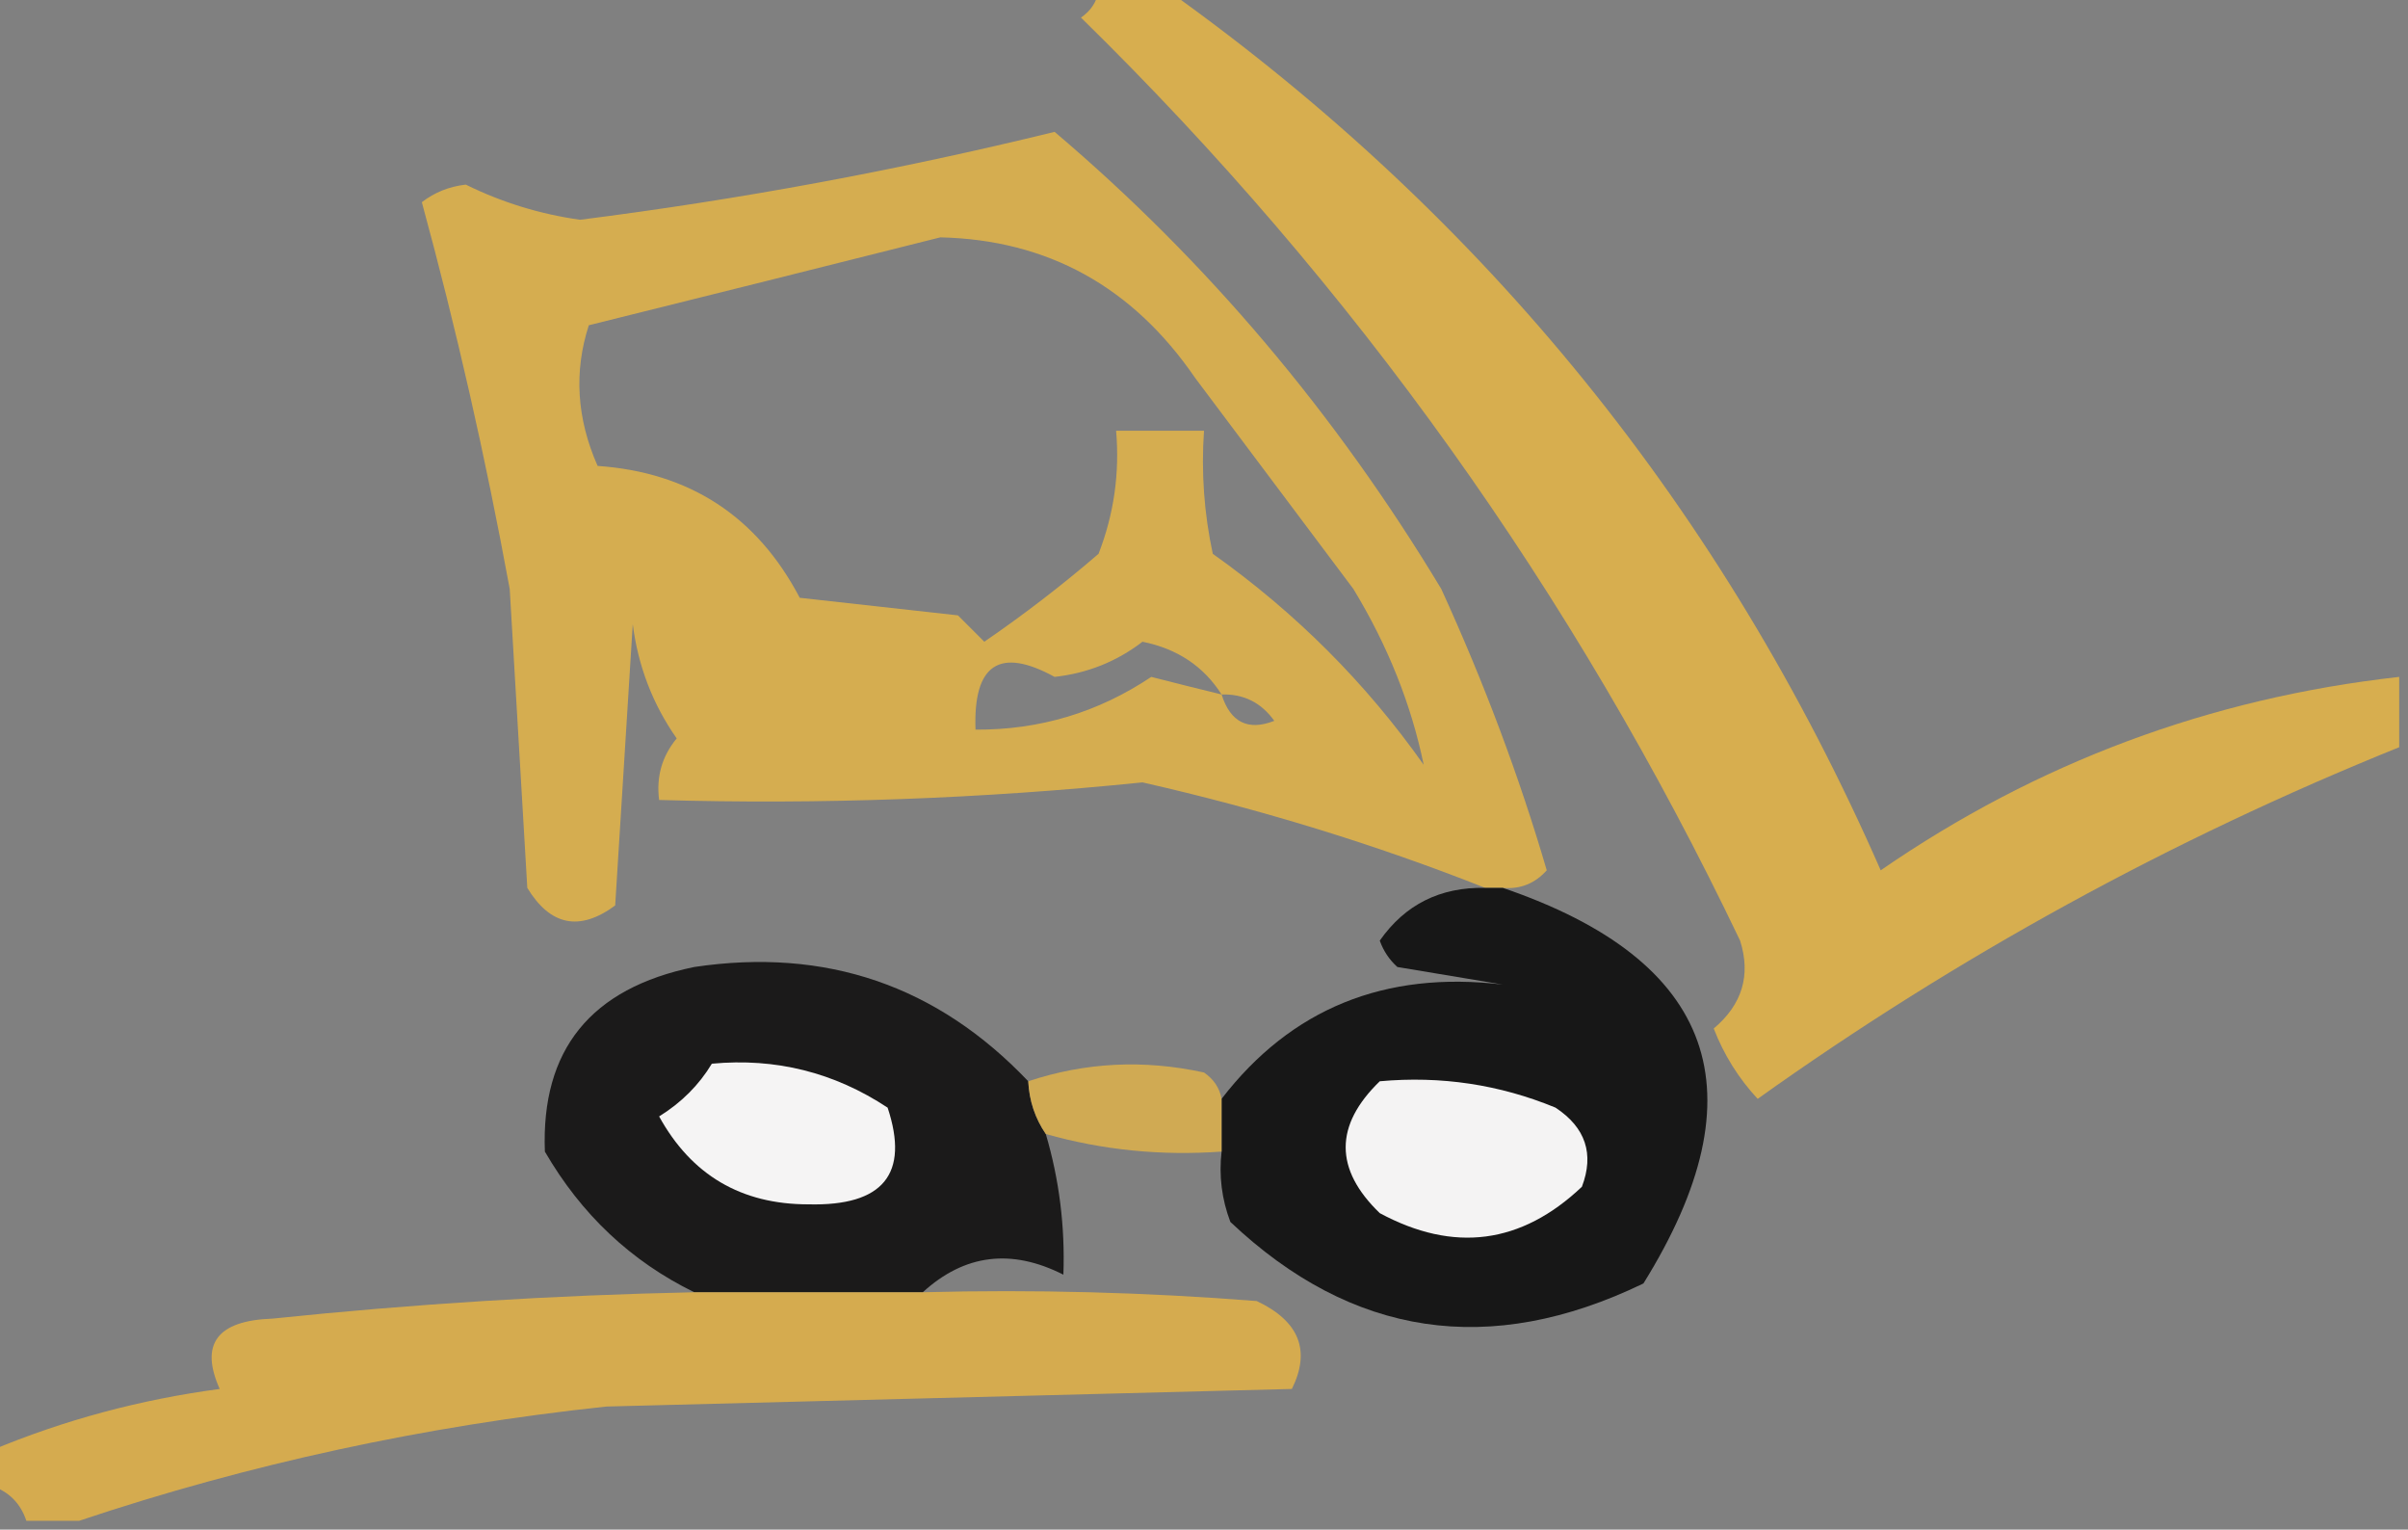
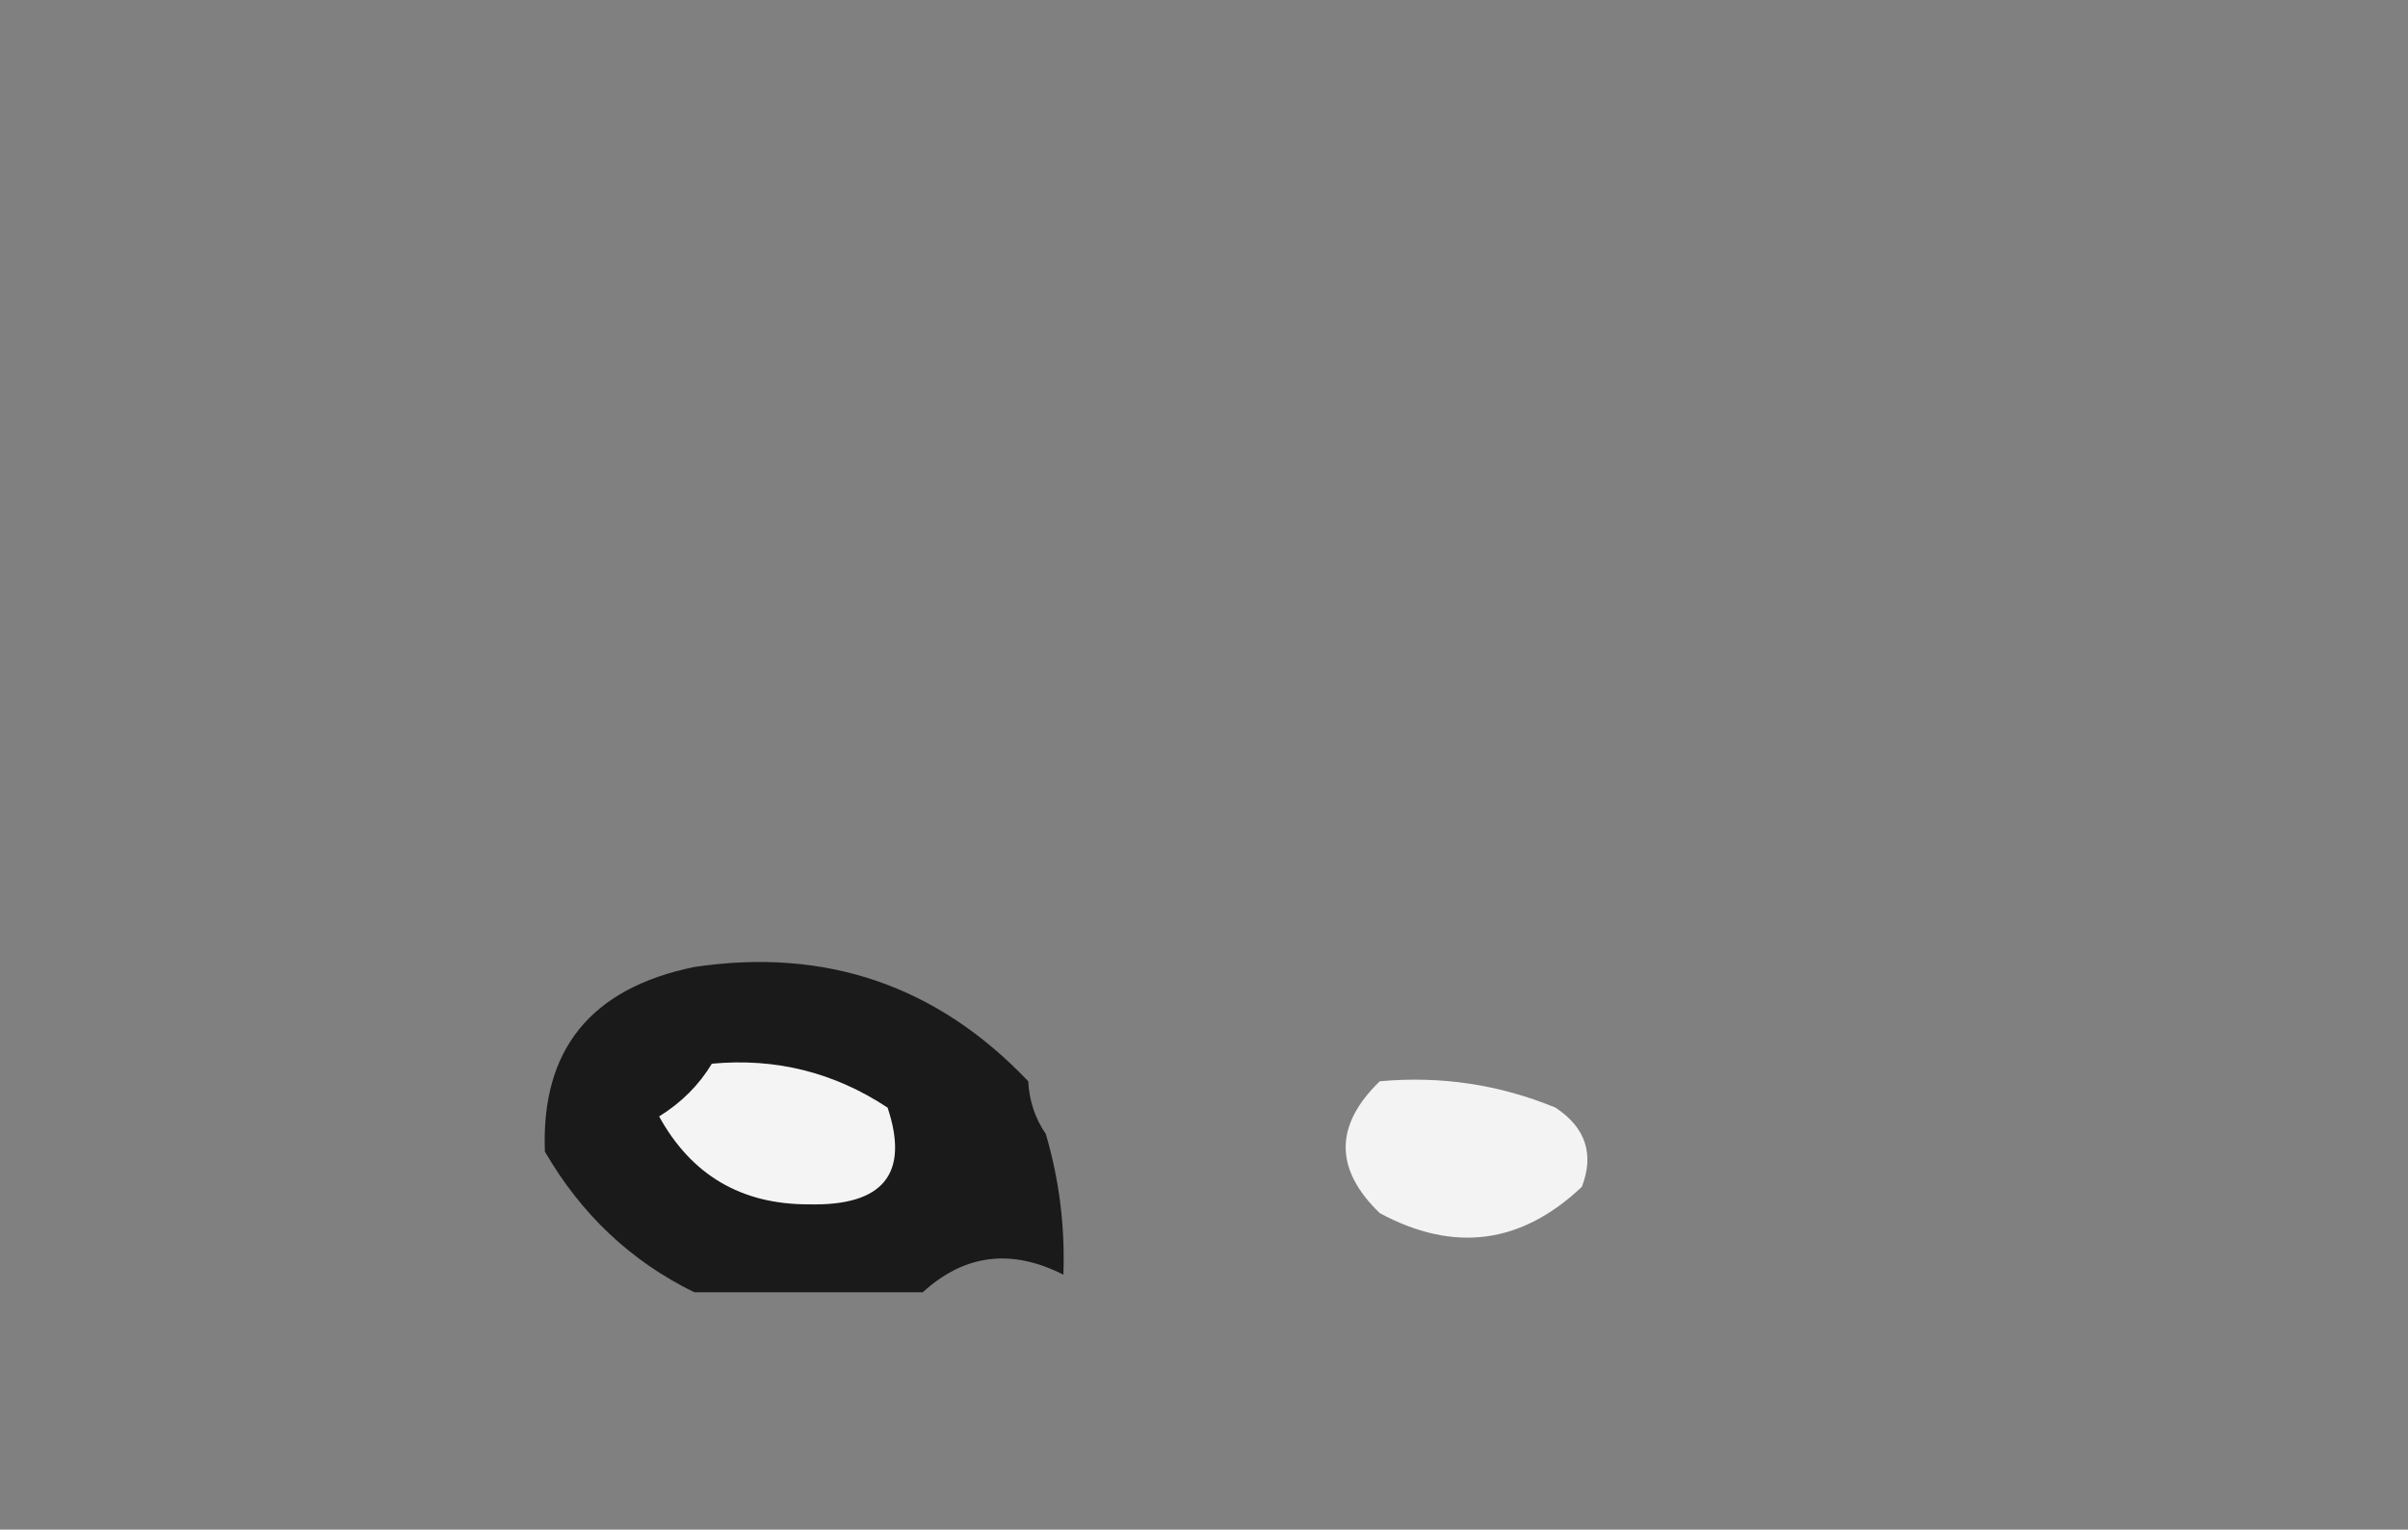
<svg xmlns="http://www.w3.org/2000/svg" version="1.1" width="137px" height="87px" style="shape-rendering:geometricPrecision; text-rendering:geometricPrecision; image-rendering:optimizeQuality; fill-rule:evenodd; clip-rule:evenodd">
  <rect width="100%" height="100%" fill="#808080" stroke="none" />
  <g>
-     <path style="opacity:0.854" fill="#e5b547" d="M 62.5,-0.5 C 63.833,-0.5 65.167,-0.5 66.5,-0.5C 84.532,12.378 98.032,29.045 107,49.5C 115.9,43.366 125.733,39.7 136.5,38.5C 136.5,39.833 136.5,41.167 136.5,42.5C 123.506,47.745 111.339,54.412 100,62.5C 98.916,61.335 98.083,60.002 97.5,58.5C 99.124,57.131 99.624,55.465 99,53.5C 89.543,33.723 77.043,16.223 61.5,1C 62.056,0.617 62.389,0.117 62.5,-0.5 Z" />
-   </g>
+     </g>
  <g>
-     <path style="opacity:0.843" fill="#e5b547" d="M 85.5,50.5 C 85.167,50.5 84.833,50.5 84.5,50.5C 78.262,48.035 71.762,46.035 65,44.5C 55.863,45.432 46.697,45.765 37.5,45.5C 37.33,44.178 37.663,43.011 38.5,42C 37.137,40.055 36.303,37.888 36,35.5C 35.667,40.833 35.333,46.167 35,51.5C 32.978,52.991 31.312,52.658 30,50.5C 29.667,44.833 29.333,39.167 29,33.5C 27.622,25.997 25.955,18.663 24,11.5C 24.725,10.941 25.558,10.608 26.5,10.5C 28.552,11.512 30.719,12.179 33,12.5C 42.094,11.348 51.094,9.681 60,7.5C 68.639,14.826 75.972,23.493 82,33.5C 84.441,38.84 86.441,44.174 88,49.5C 87.329,50.252 86.496,50.586 85.5,50.5 Z M 53.5,13.5 C 59.607,13.641 64.44,16.308 68,21.5C 71,25.5 74,29.5 77,33.5C 78.954,36.719 80.288,40.053 81,43.5C 77.71,38.842 73.71,34.842 69,31.5C 68.503,29.19 68.337,26.857 68.5,24.5C 66.833,24.5 65.167,24.5 63.5,24.5C 63.708,26.92 63.374,29.253 62.5,31.5C 60.423,33.288 58.257,34.954 56,36.5C 55.5,36 55,35.5 54.5,35C 51.5,34.667 48.5,34.333 45.5,34C 43.064,29.365 39.231,26.865 34,26.5C 32.81,23.806 32.644,21.139 33.5,18.5C 40.285,16.815 46.952,15.149 53.5,13.5 Z M 69.5,39.5 C 68.183,39.179 66.849,38.846 65.5,38.5C 62.476,40.522 59.143,41.522 55.5,41.5C 55.367,37.782 56.867,36.782 60,38.5C 61.865,38.294 63.532,37.628 65,36.5C 66.981,36.898 68.481,37.898 69.5,39.5 Z M 69.5,39.5 C 70.756,39.461 71.756,39.961 72.5,41C 71.002,41.585 70.002,41.085 69.5,39.5 Z" />
-   </g>
+     </g>
  <g>
-     <path style="opacity:0.868" fill="#080707" d="M 84.5,50.5 C 84.833,50.5 85.167,50.5 85.5,50.5C 97.597,54.624 100.264,62.124 93.5,73C 84.767,77.218 76.934,76.051 70,69.5C 69.51,68.207 69.343,66.873 69.5,65.5C 69.5,64.5 69.5,63.5 69.5,62.5C 73.46,57.364 78.793,55.198 85.5,56C 83.5,55.667 81.5,55.333 79.5,55C 79.043,54.586 78.709,54.086 78.5,53.5C 79.939,51.447 81.939,50.447 84.5,50.5 Z" />
-   </g>
+     </g>
  <g>
    <path style="opacity:0.897" fill="#100f0f" d="M 58.5,61.5 C 58.557,62.609 58.89,63.609 59.5,64.5C 60.265,67.096 60.599,69.763 60.5,72.5C 57.539,71 54.872,71.333 52.5,73.5C 48.167,73.5 43.833,73.5 39.5,73.5C 35.907,71.743 33.074,69.077 31,65.5C 30.778,59.706 33.611,56.206 39.5,55C 46.986,53.884 53.319,56.051 58.5,61.5 Z" />
  </g>
  <g>
    <path style="opacity:1" fill="#f5f4f4" d="M 40.5,60.5 C 44.131,60.16 47.464,60.994 50.5,63C 51.749,66.77 50.249,68.604 46,68.5C 42.173,68.504 39.34,66.837 37.5,63.5C 38.77,62.712 39.77,61.712 40.5,60.5 Z" />
  </g>
  <g>
-     <path style="opacity:0.783" fill="#e5b547" d="M 69.5,62.5 C 69.5,63.5 69.5,64.5 69.5,65.5C 66.061,65.747 62.728,65.414 59.5,64.5C 58.89,63.609 58.557,62.609 58.5,61.5C 61.743,60.42 65.076,60.253 68.5,61C 69.056,61.383 69.389,61.883 69.5,62.5 Z" />
-   </g>
+     </g>
  <g>
    <path style="opacity:1" fill="#f4f3f3" d="M 78.5,61.5 C 81.978,61.184 85.312,61.684 88.5,63C 90.211,64.133 90.711,65.633 90,67.5C 86.547,70.769 82.713,71.269 78.5,69C 75.914,66.506 75.914,64.006 78.5,61.5 Z" />
  </g>
  <g>
-     <path style="opacity:0.841" fill="#e5b447" d="M 39.5,73.5 C 43.833,73.5 48.167,73.5 52.5,73.5C 58.842,73.334 65.175,73.501 71.5,74C 73.917,75.144 74.584,76.81 73.5,79C 60.5,79.333 47.5,79.667 34.5,80C 24.141,81.103 14.141,83.27 4.5,86.5C 3.5,86.5 2.5,86.5 1.5,86.5C 1.167,85.5 0.5,84.833 -0.5,84.5C -0.5,83.833 -0.5,83.167 -0.5,82.5C 3.63,80.771 7.964,79.604 12.5,79C 11.354,76.443 12.354,75.109 15.5,75C 23.483,74.168 31.483,73.668 39.5,73.5 Z" />
-   </g>
+     </g>
</svg>